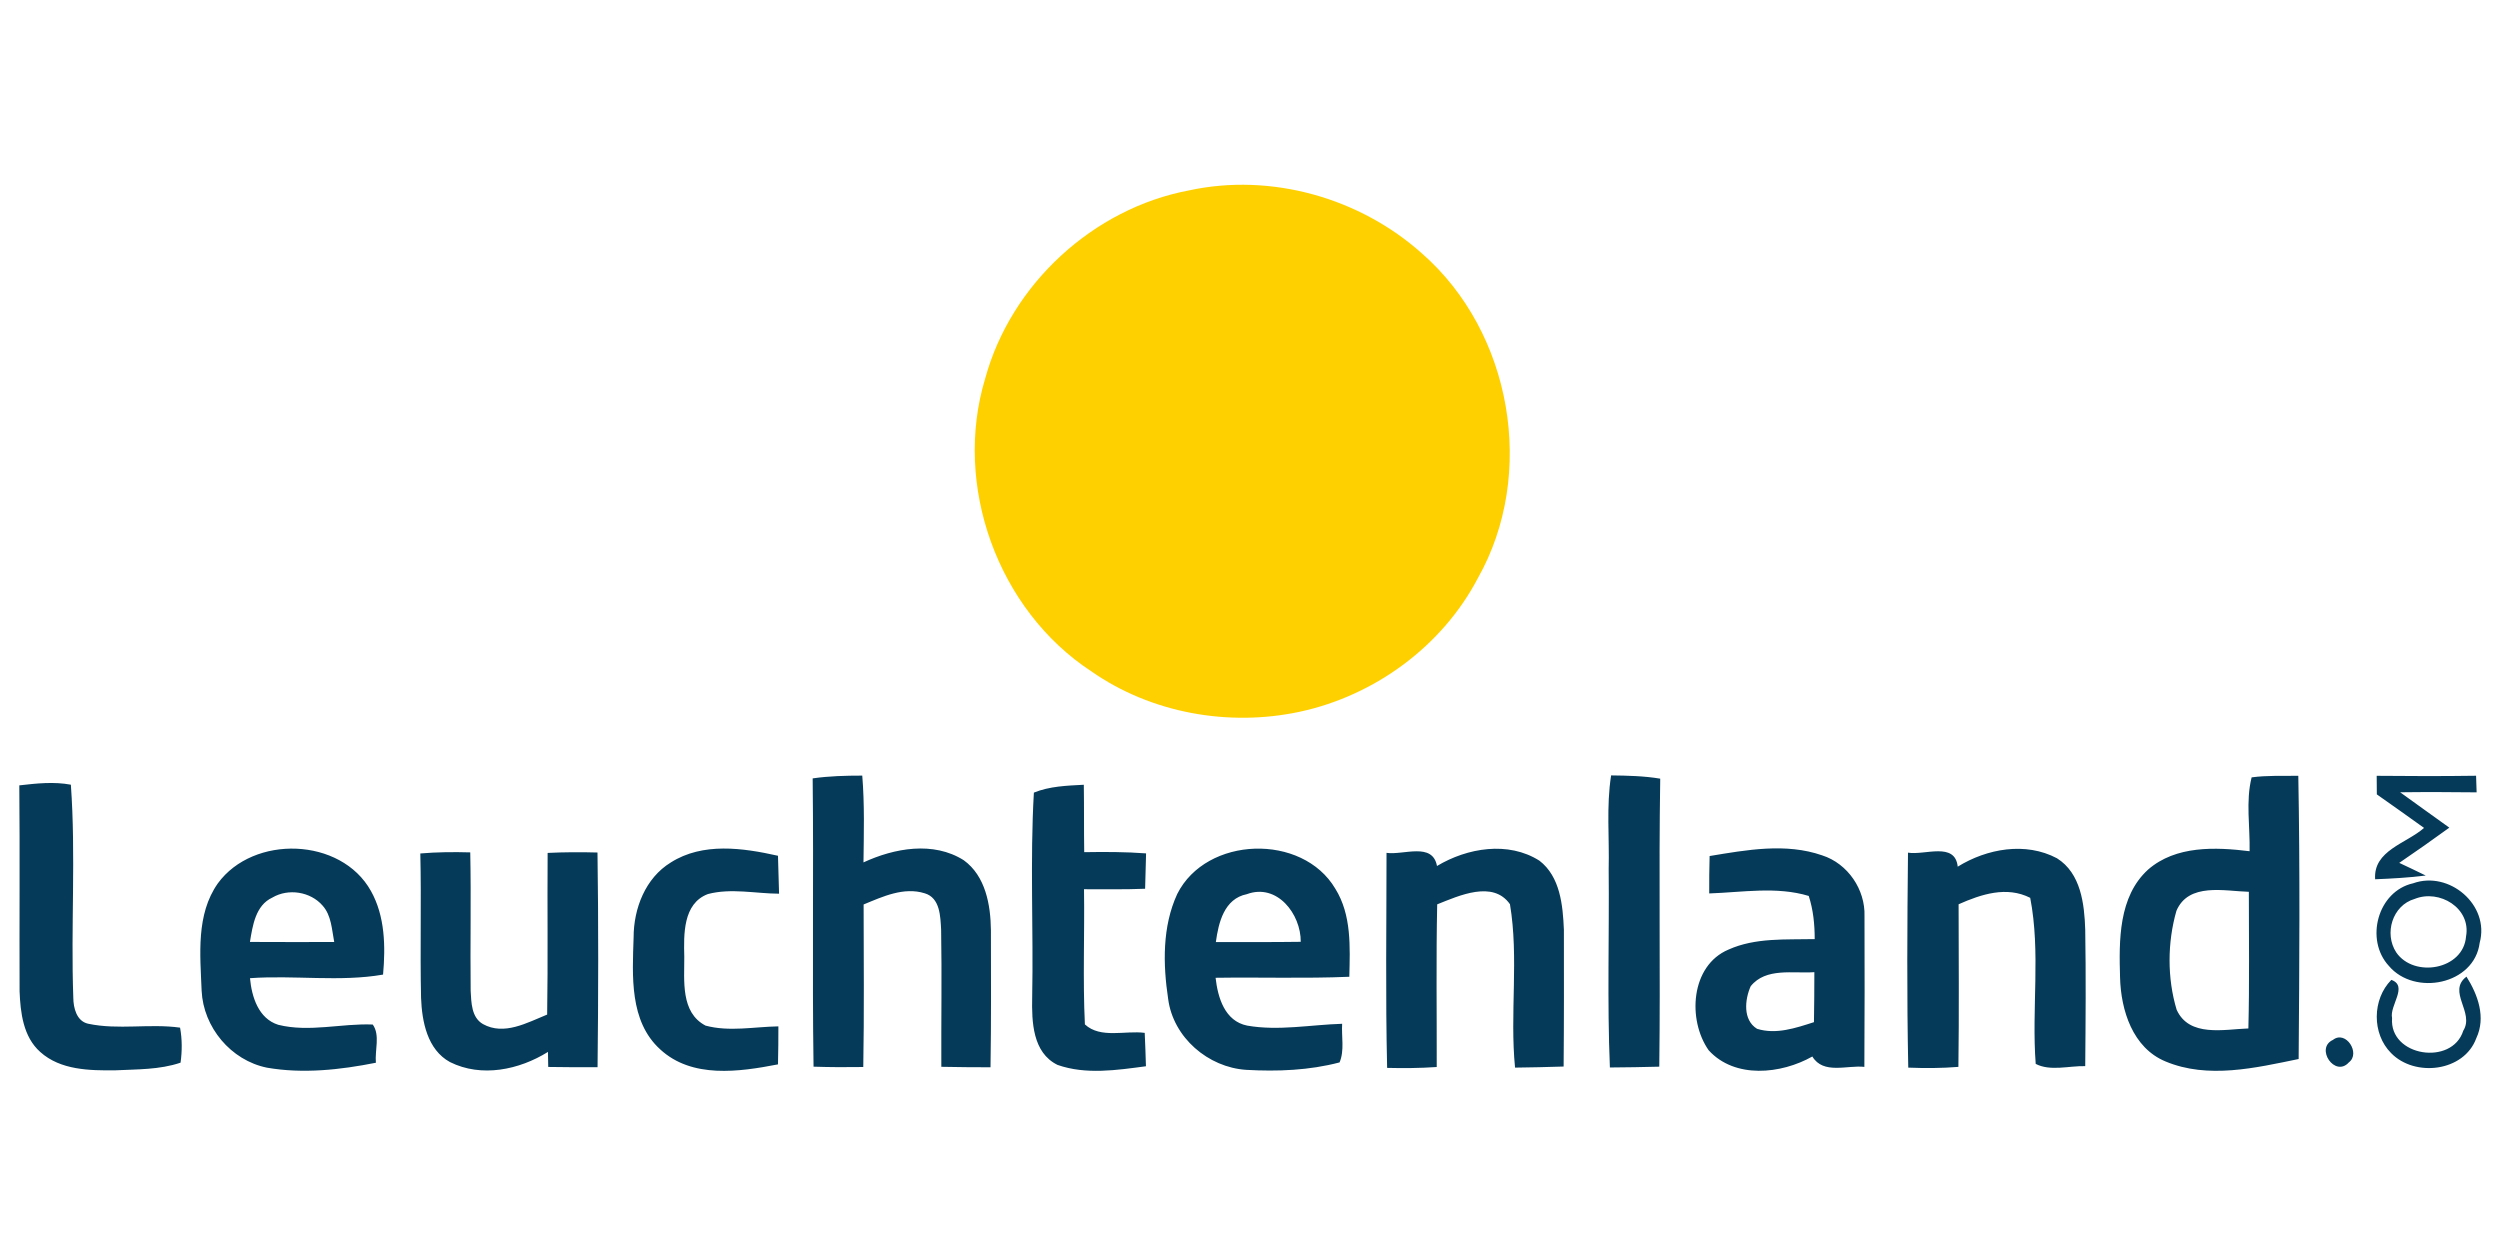
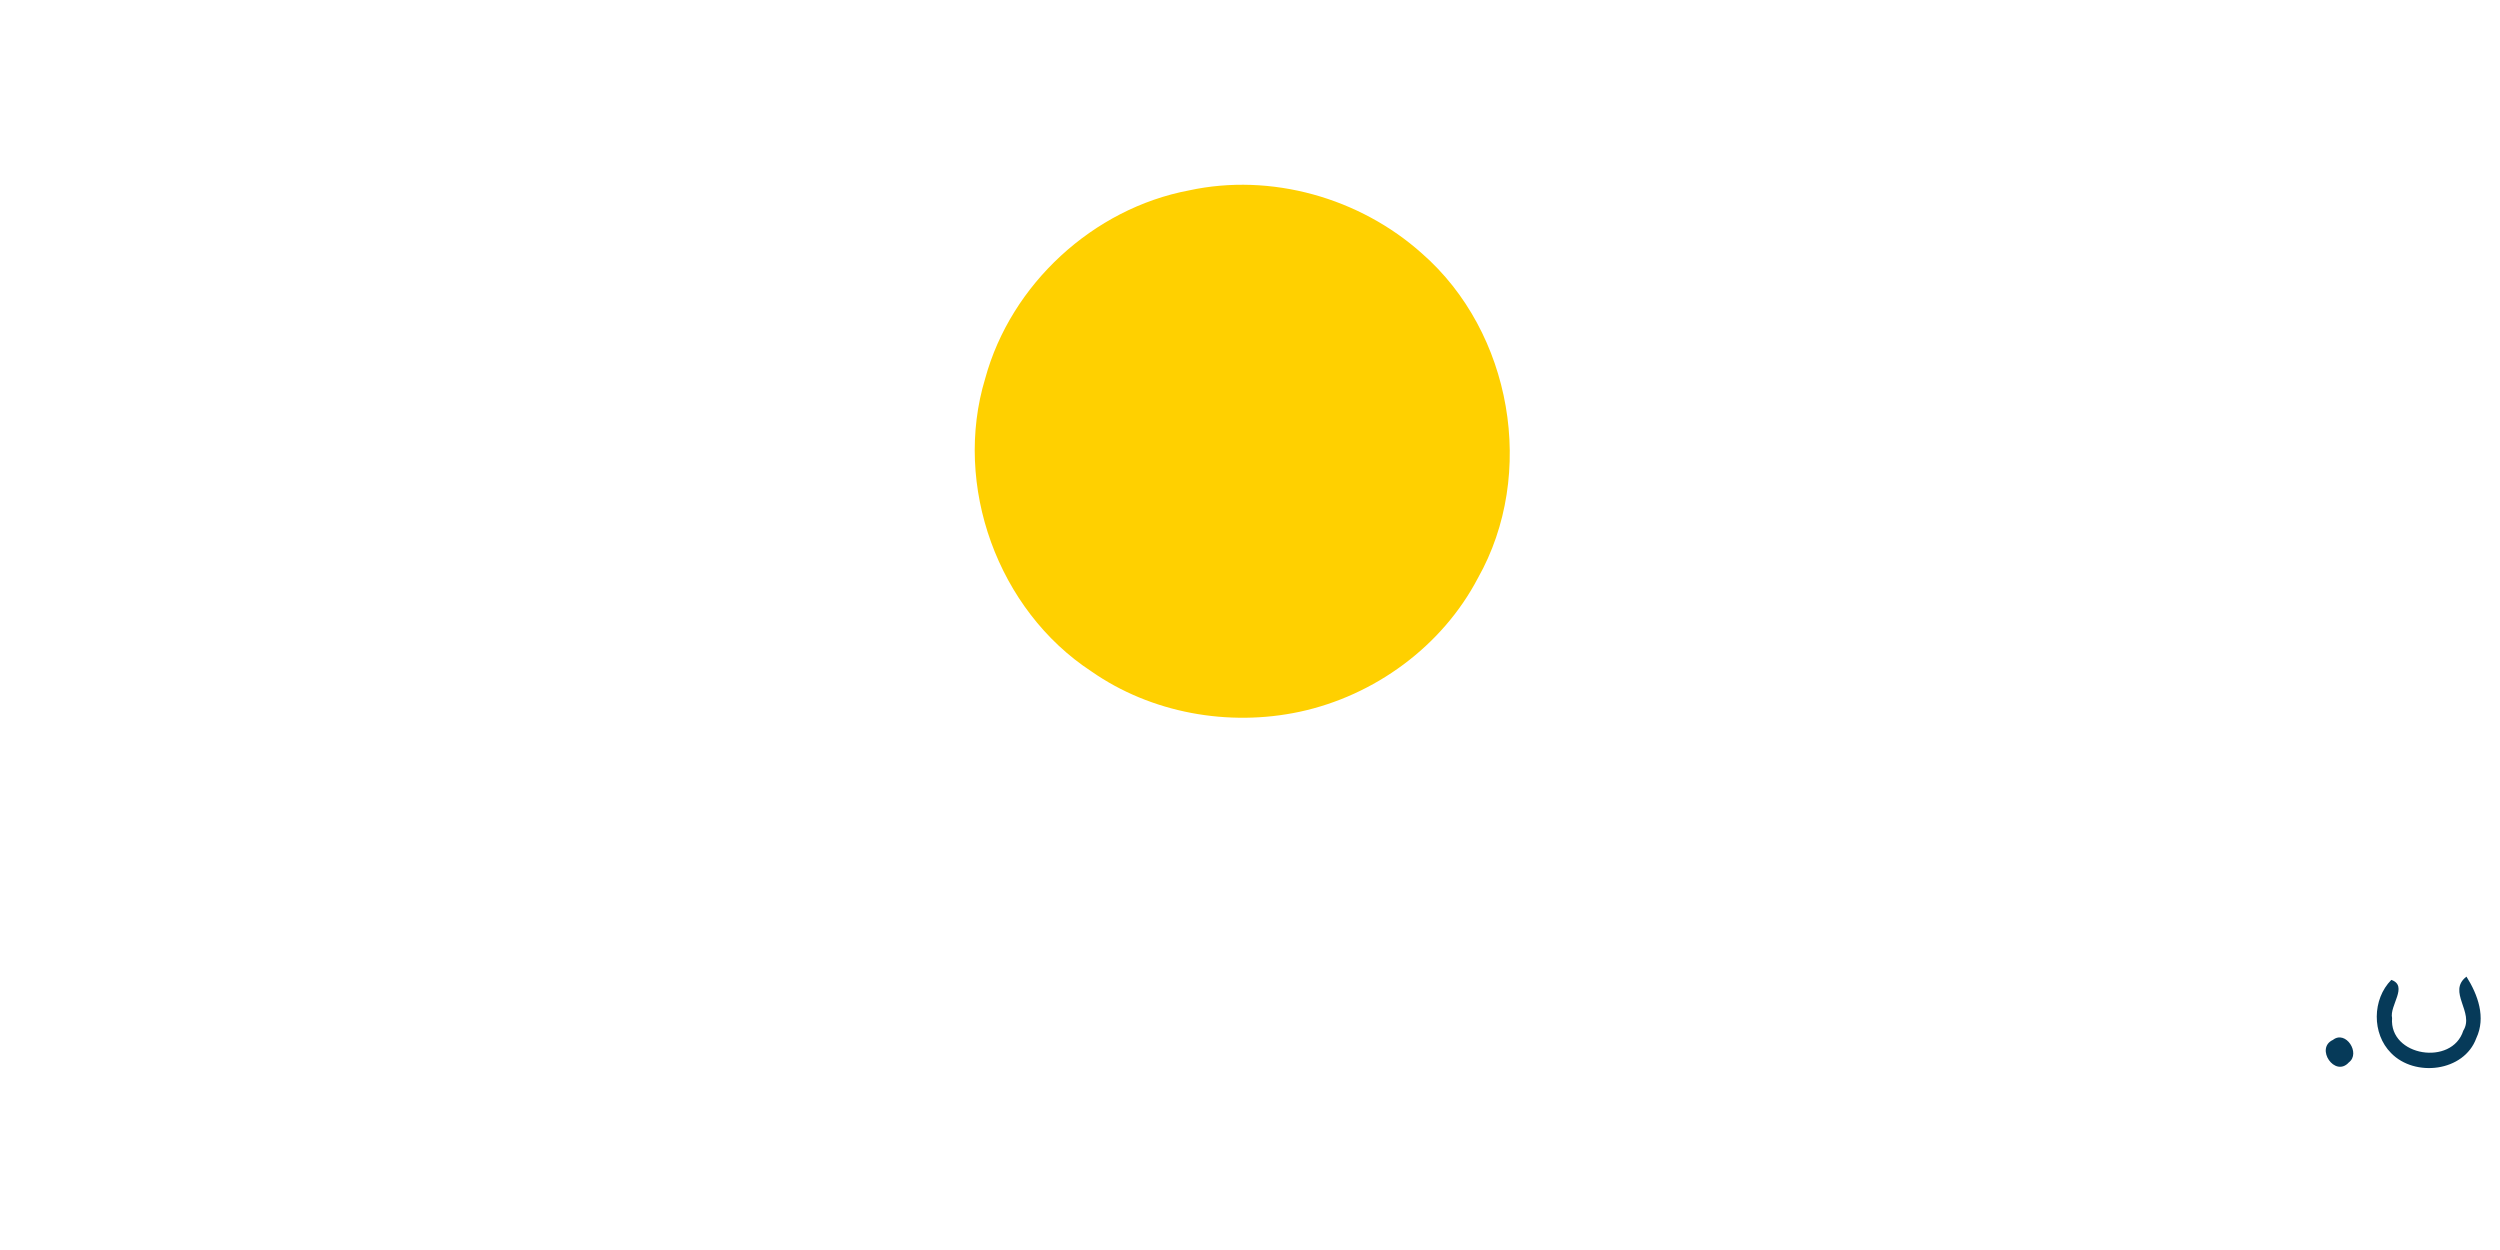
<svg xmlns="http://www.w3.org/2000/svg" viewBox="0 -24.25 369 184.5">
  <g />
-   <path fill="#ffd000" d="M175.51 3.85c12.09-2.62 25.19 1.09 34.37 9.31 13.28 11.62 16.94 32.55 8.25 47.93-5.27 10.06-15.25 17.35-26.31 19.72-10.48 2.24-21.91.2-30.74-5.97-13.8-9.04-20.46-27.44-15.66-43.24 3.8-13.91 15.93-25.08 30.09-27.75Z" />
+   <path fill="#ffd000" d="M175.51 3.85c12.09-2.62 25.19 1.09 34.37 9.31 13.28 11.62 16.94 32.55 8.25 47.93-5.27 10.06-15.25 17.35-26.31 19.72-10.48 2.24-21.91.2-30.74-5.97-13.8-9.04-20.46-27.44-15.66-43.24 3.8-13.91 15.93-25.08 30.09-27.75" />
  <g fill="#063a59">
-     <path d="M119.95 90.64c2.43-.35 4.88-.41 7.32-.41.35 4.26.23 8.54.18 12.81 4.56-2.11 10.31-3.16 14.8-.32 3.22 2.33 3.97 6.6 4.01 10.33.01 6.74.05 13.48-.06 20.23-2.42 0-4.84-.02-7.26-.07-.03-6.75.09-13.5-.03-20.25-.11-1.94-.14-4.68-2.42-5.36-3.09-.97-6.21.49-9.02 1.65.01 8 .09 16-.05 23.99-2.45.04-4.9.03-7.34-.05-.21-14.18.03-28.37-.13-42.55Zm117.85-.44c2.42.03 4.85.08 7.25.48-.23 14.17.04 28.34-.14 42.51-2.43.07-4.86.1-7.29.12-.41-9.75-.08-19.52-.18-29.28.12-4.61-.36-9.25.36-13.83Zm94.54.29c2.28-.31 4.59-.2 6.89-.23.26 13.93.16 27.87.05 41.8-6.37 1.31-13.4 2.98-19.65.36-4.86-2.01-6.59-7.57-6.71-12.4-.16-5.46-.24-11.93 4.14-15.92 4.09-3.56 9.93-3.33 14.98-2.71.08-3.61-.59-7.37.3-10.9m-11.1 19.7c-1.34 4.67-1.37 9.93.03 14.59 1.85 4.11 7.02 2.89 10.59 2.77.17-6.72.07-13.45.07-20.17-3.59-.1-8.9-1.4-10.69 2.81Zm29.56-19.93c4.89.05 9.78.06 14.67-.01l.08 2.45c-3.77-.04-7.53-.06-11.29-.01 2.4 1.75 4.84 3.47 7.26 5.22-2.44 1.77-4.9 3.51-7.39 5.2 1.3.61 2.61 1.23 3.91 1.87-2.48.31-4.98.45-7.47.55-.3-4.26 4.62-5.28 7.22-7.58-2.31-1.68-4.65-3.3-6.97-4.95 0-.69-.02-2.05-.02-2.74ZM2.85 91.67c2.52-.29 5.1-.57 7.61-.1.75 10.43-.02 20.97.36 31.44.01 1.5.48 3.46 2.18 3.84 4.47.95 9.08-.05 13.58.58.31 1.7.31 3.46.07 5.17-3.09 1.05-6.41.97-9.63 1.13-3.79.04-8.09-.02-11.08-2.71-2.52-2.24-2.93-5.82-3.05-8.98-.04-10.13.05-20.25-.04-30.37Zm149.75 1.07c2.33-.95 4.89-1.03 7.37-1.16.05 3.31.01 6.63.06 9.95 3.04-.05 6.09-.05 9.13.18-.04 1.74-.08 3.48-.14 5.22-3.01.12-6.01.07-9.02.07.1 6.65-.19 13.31.13 19.95 2.3 2.14 5.96.87 8.83 1.25.08 1.64.13 3.28.18 4.93-4.3.57-8.87 1.27-13.05-.2-3.69-1.81-3.81-6.38-3.74-9.94.2-10.08-.33-20.2.25-30.25Zm-120.45 13.4c5.26-7.21 18.18-6.82 22.6 1.12 2.09 3.72 2.16 8.19 1.79 12.34-6.37 1.11-13.13.06-19.64.53.25 2.74 1.24 5.96 4.17 6.88 4.59 1.14 9.31-.23 13.95-.04 1.11 1.56.29 3.81.46 5.64-5.27 1.05-10.75 1.65-16.07.73-5.33-1.08-9.4-5.96-9.65-11.36-.21-5.31-.85-11.24 2.39-15.84m8.05 2.09c-2.49 1.15-2.91 4.14-3.31 6.55 4.15.02 8.29.02 12.44.01-.36-1.84-.4-3.91-1.72-5.38-1.79-2.06-5.05-2.57-7.41-1.18Zm58.81-5.18c4.72-3 10.65-2.15 15.82-.99.06 1.86.11 3.73.16 5.6-3.48-.02-7.08-.85-10.5.05-3.71 1.39-3.57 6-3.49 9.27.02 3.49-.57 8.21 3.14 10.15 3.49.94 7.18.17 10.75.11.01 1.86-.02 3.73-.06 5.61-5.73 1.11-12.7 2.12-17.39-2.22-4.57-4.15-4.1-10.88-3.92-16.51 0-4.27 1.73-8.77 5.49-11.07Zm74.75 4.65c4.3-8.57 18.47-9 23.33-.78 2.42 3.88 2.17 8.61 2.07 13-6.58.28-13.16.05-19.74.15.33 2.92 1.35 6.4 4.67 7.06 4.63.81 9.35-.13 14.01-.27-.12 1.88.37 3.92-.38 5.7-4.47 1.18-9.17 1.36-13.77 1.1-5.63-.36-10.79-4.78-11.53-10.46-.77-5.13-.88-10.69 1.34-15.5m5.7 7.1c4.17-.01 8.35.02 12.53-.04.03-4.1-3.49-8.69-7.96-7.03-3.34.67-4.18 4.2-4.57 7.07Zm32.64-11.23c4.47-2.68 10.51-3.7 15.11-.79 3.08 2.35 3.47 6.61 3.62 10.2.01 6.73.02 13.46-.04 20.19-2.39.08-4.79.13-7.17.16-.79-8.01.58-16.19-.75-24.12-2.51-3.57-7.5-1.27-10.74.02-.17 8-.05 16.01-.07 24.01-2.44.17-4.88.19-7.32.13-.25-10.58-.09-21.16-.09-31.74 2.5.37 6.79-1.63 7.45 1.94Zm40.24-1.47c5.45-.9 11.24-1.97 16.61-.1 3.78 1.21 6.39 5.05 6.25 9 .04 7.41.01 14.81-.02 22.22-2.56-.28-6.05 1.16-7.68-1.53-4.62 2.61-11.44 3.32-15.3-.92-3.15-4.48-2.68-12.49 2.92-14.86 3.98-1.79 8.47-1.45 12.73-1.55 0-2.16-.21-4.31-.88-6.37-4.77-1.44-9.81-.53-14.69-.37-.01-1.84.01-3.68.06-5.52m6.06 19.22c-.87 1.96-1.18 4.98.94 6.28 2.81.88 5.72-.12 8.4-.98.04-2.46.06-4.92.06-7.38-3.12.23-7.16-.72-9.4 2.08Zm30.56-17.65c4.31-2.67 10.02-3.7 14.65-1.24 3.53 2.21 4.05 6.75 4.17 10.54.11 6.71.06 13.43 0 20.14-2.4-.06-5.14.79-7.31-.33-.62-8.15.75-16.44-.81-24.51-3.48-1.77-7.24-.53-10.57.95.01 8 .08 16-.03 24-2.46.2-4.93.21-7.4.11-.22-10.57-.15-21.16-.04-31.73 2.48.42 6.95-1.65 7.34 2.07Zm-226.92-1.95c2.45-.21 4.91-.23 7.37-.16.14 6.82-.02 13.64.06 20.46.1 1.72.11 3.9 1.81 4.88 3.12 1.74 6.54-.21 9.48-1.4.13-7.96.01-15.91.07-23.86 2.45-.12 4.9-.13 7.36-.06.15 10.56.13 21.13.01 31.69-2.43.01-4.85 0-7.28-.04l-.04-2.22c-4.25 2.65-9.82 3.82-14.46 1.5-3.35-1.83-4.14-5.98-4.27-9.47-.16-7.11.06-14.22-.11-21.32Zm294.15 4.4c5.29-1.9 11.34 3.19 9.81 8.79-.78 6.18-9.62 7.91-13.41 3.4-3.55-3.85-1.67-11.02 3.6-12.19m.21 2.31c-3.29.95-4.54 5.12-2.71 7.9 2.62 3.81 9.93 2.56 10.3-2.37.76-4.18-3.94-7.01-7.59-5.53Z" />
    <path d="M352.92 131.18c-2.85-2.86-2.79-7.94.04-10.8 2.54.9-.3 3.8.11 5.64-.44 5.67 8.86 7.1 10.51 1.86 1.7-2.71-2.42-5.76.47-7.98 1.69 2.68 2.9 6.02 1.45 9.09-1.81 4.96-9.08 5.8-12.58 2.19Zm-8.58-1.94c1.9-1.49 4.13 1.98 2.35 3.32-2.05 2.28-5.02-2.1-2.35-3.32Z" />
  </g>
</svg>